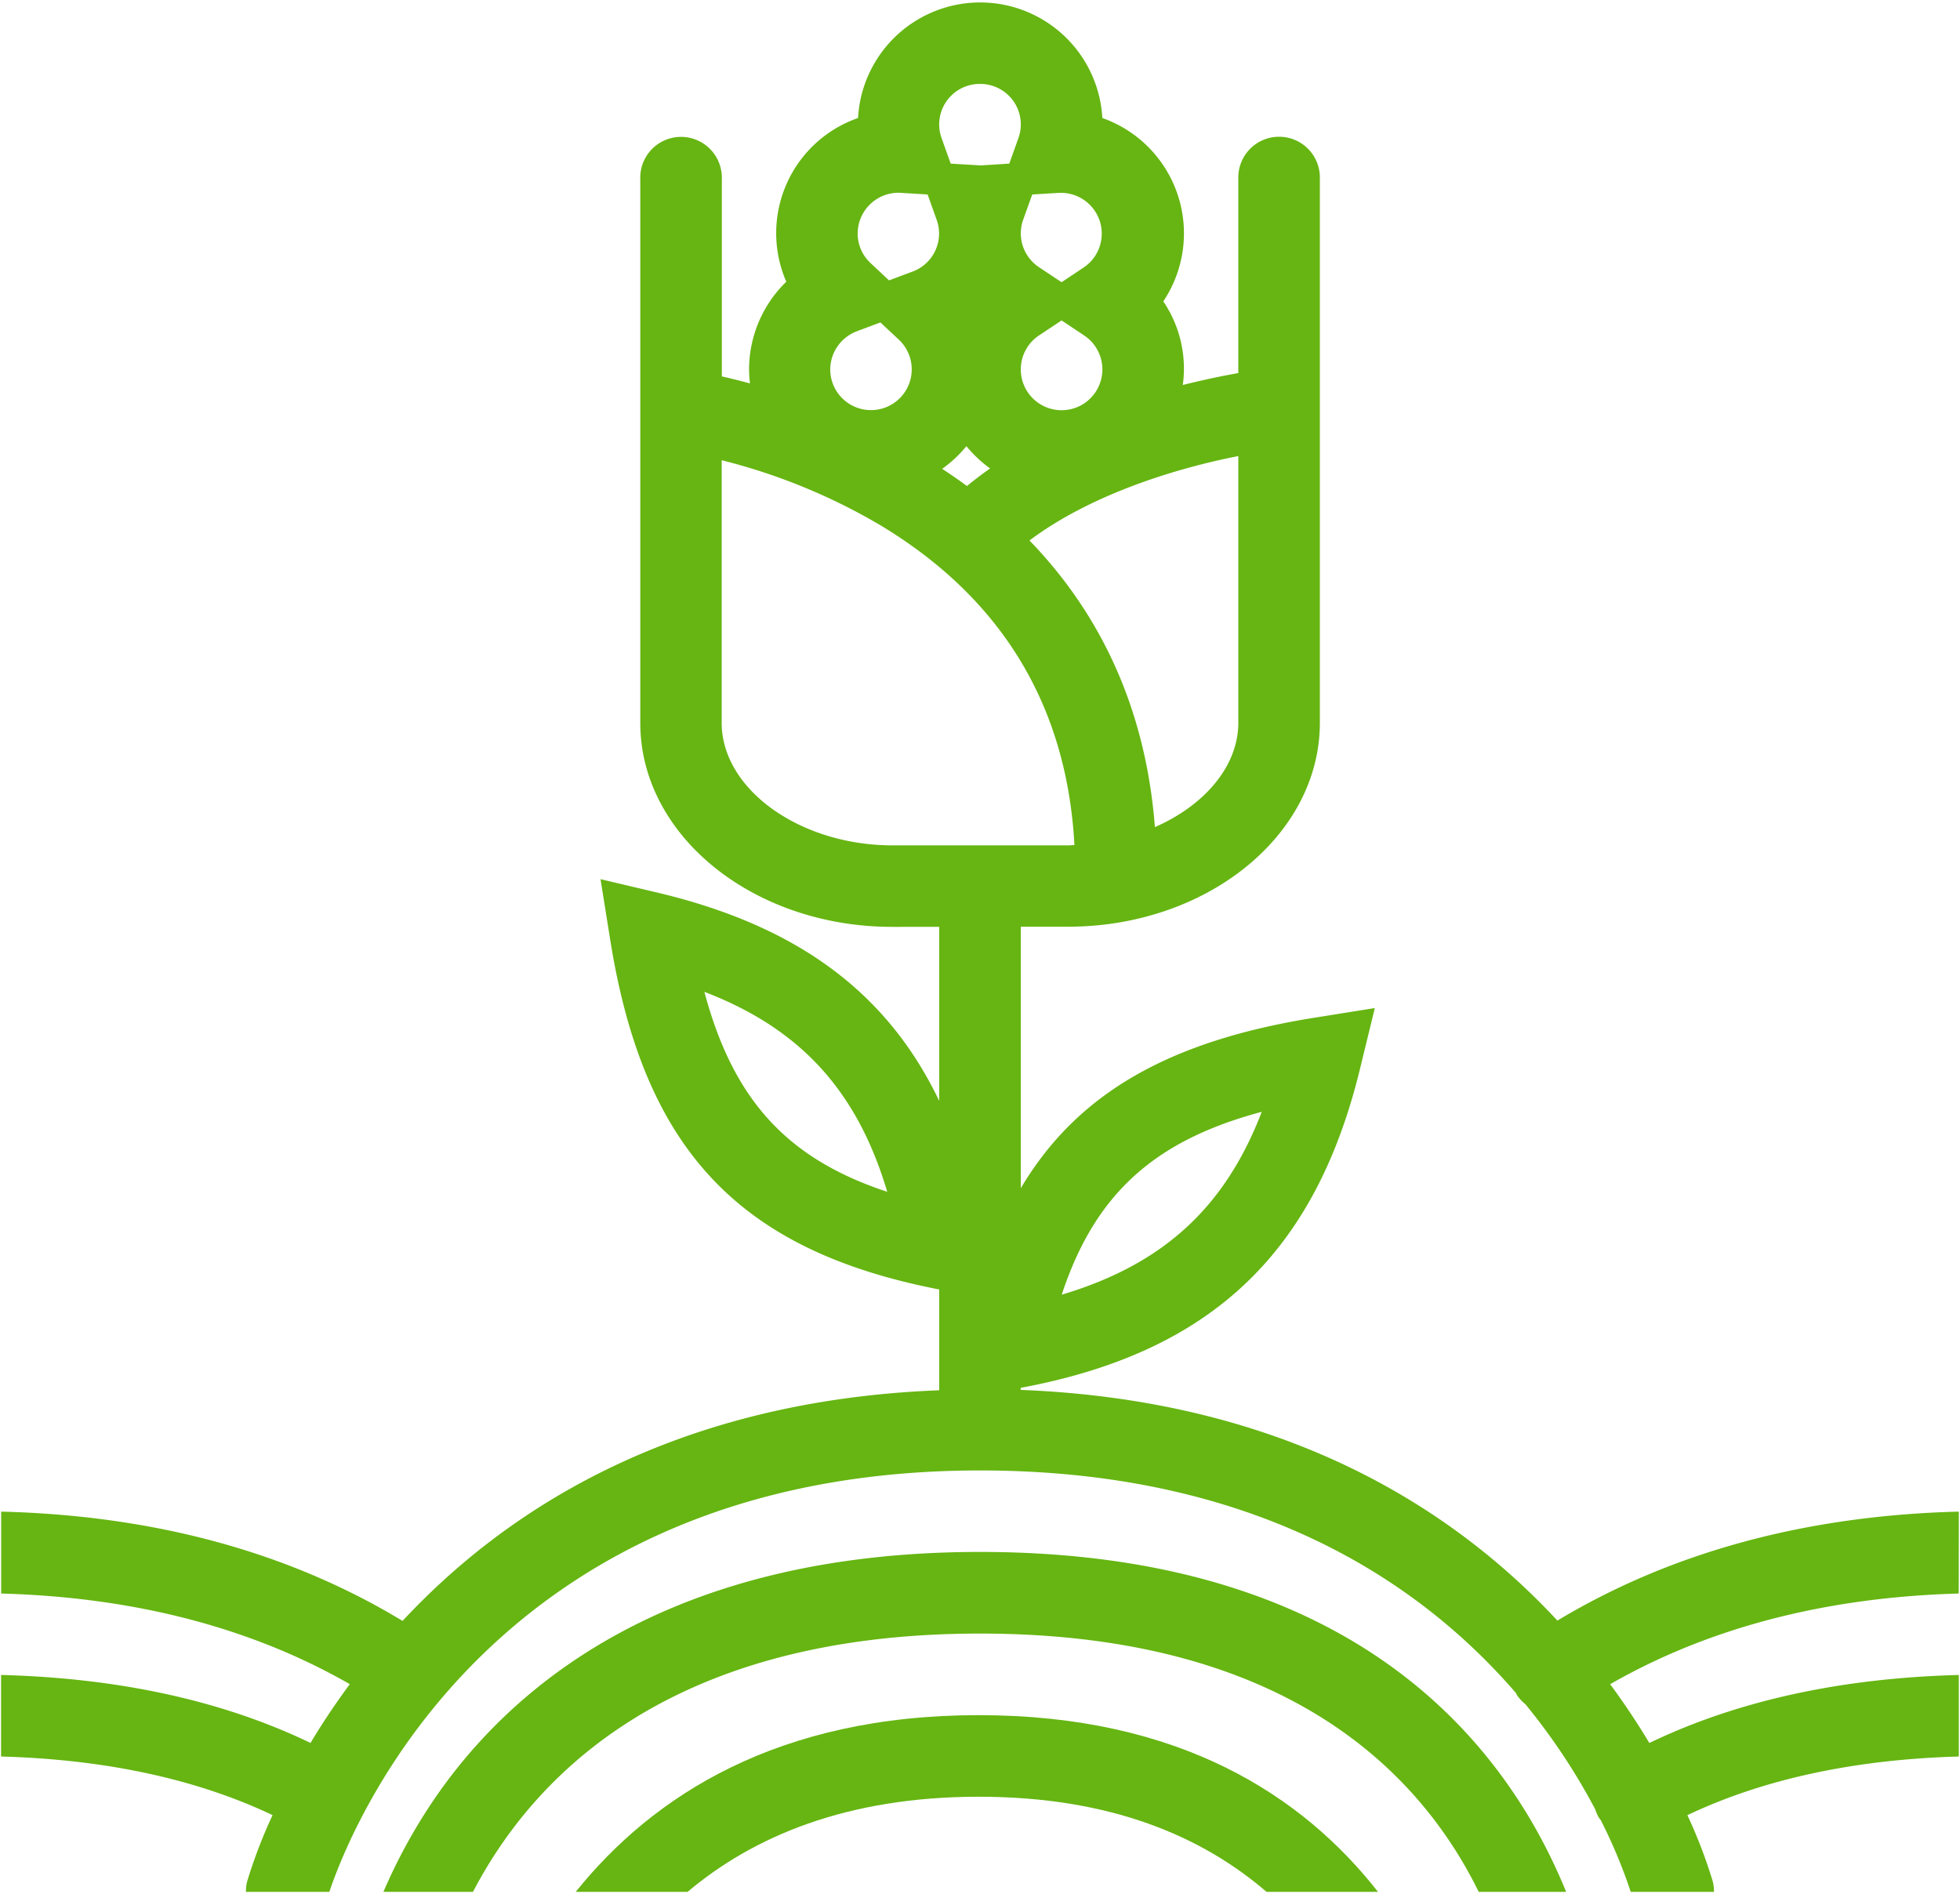
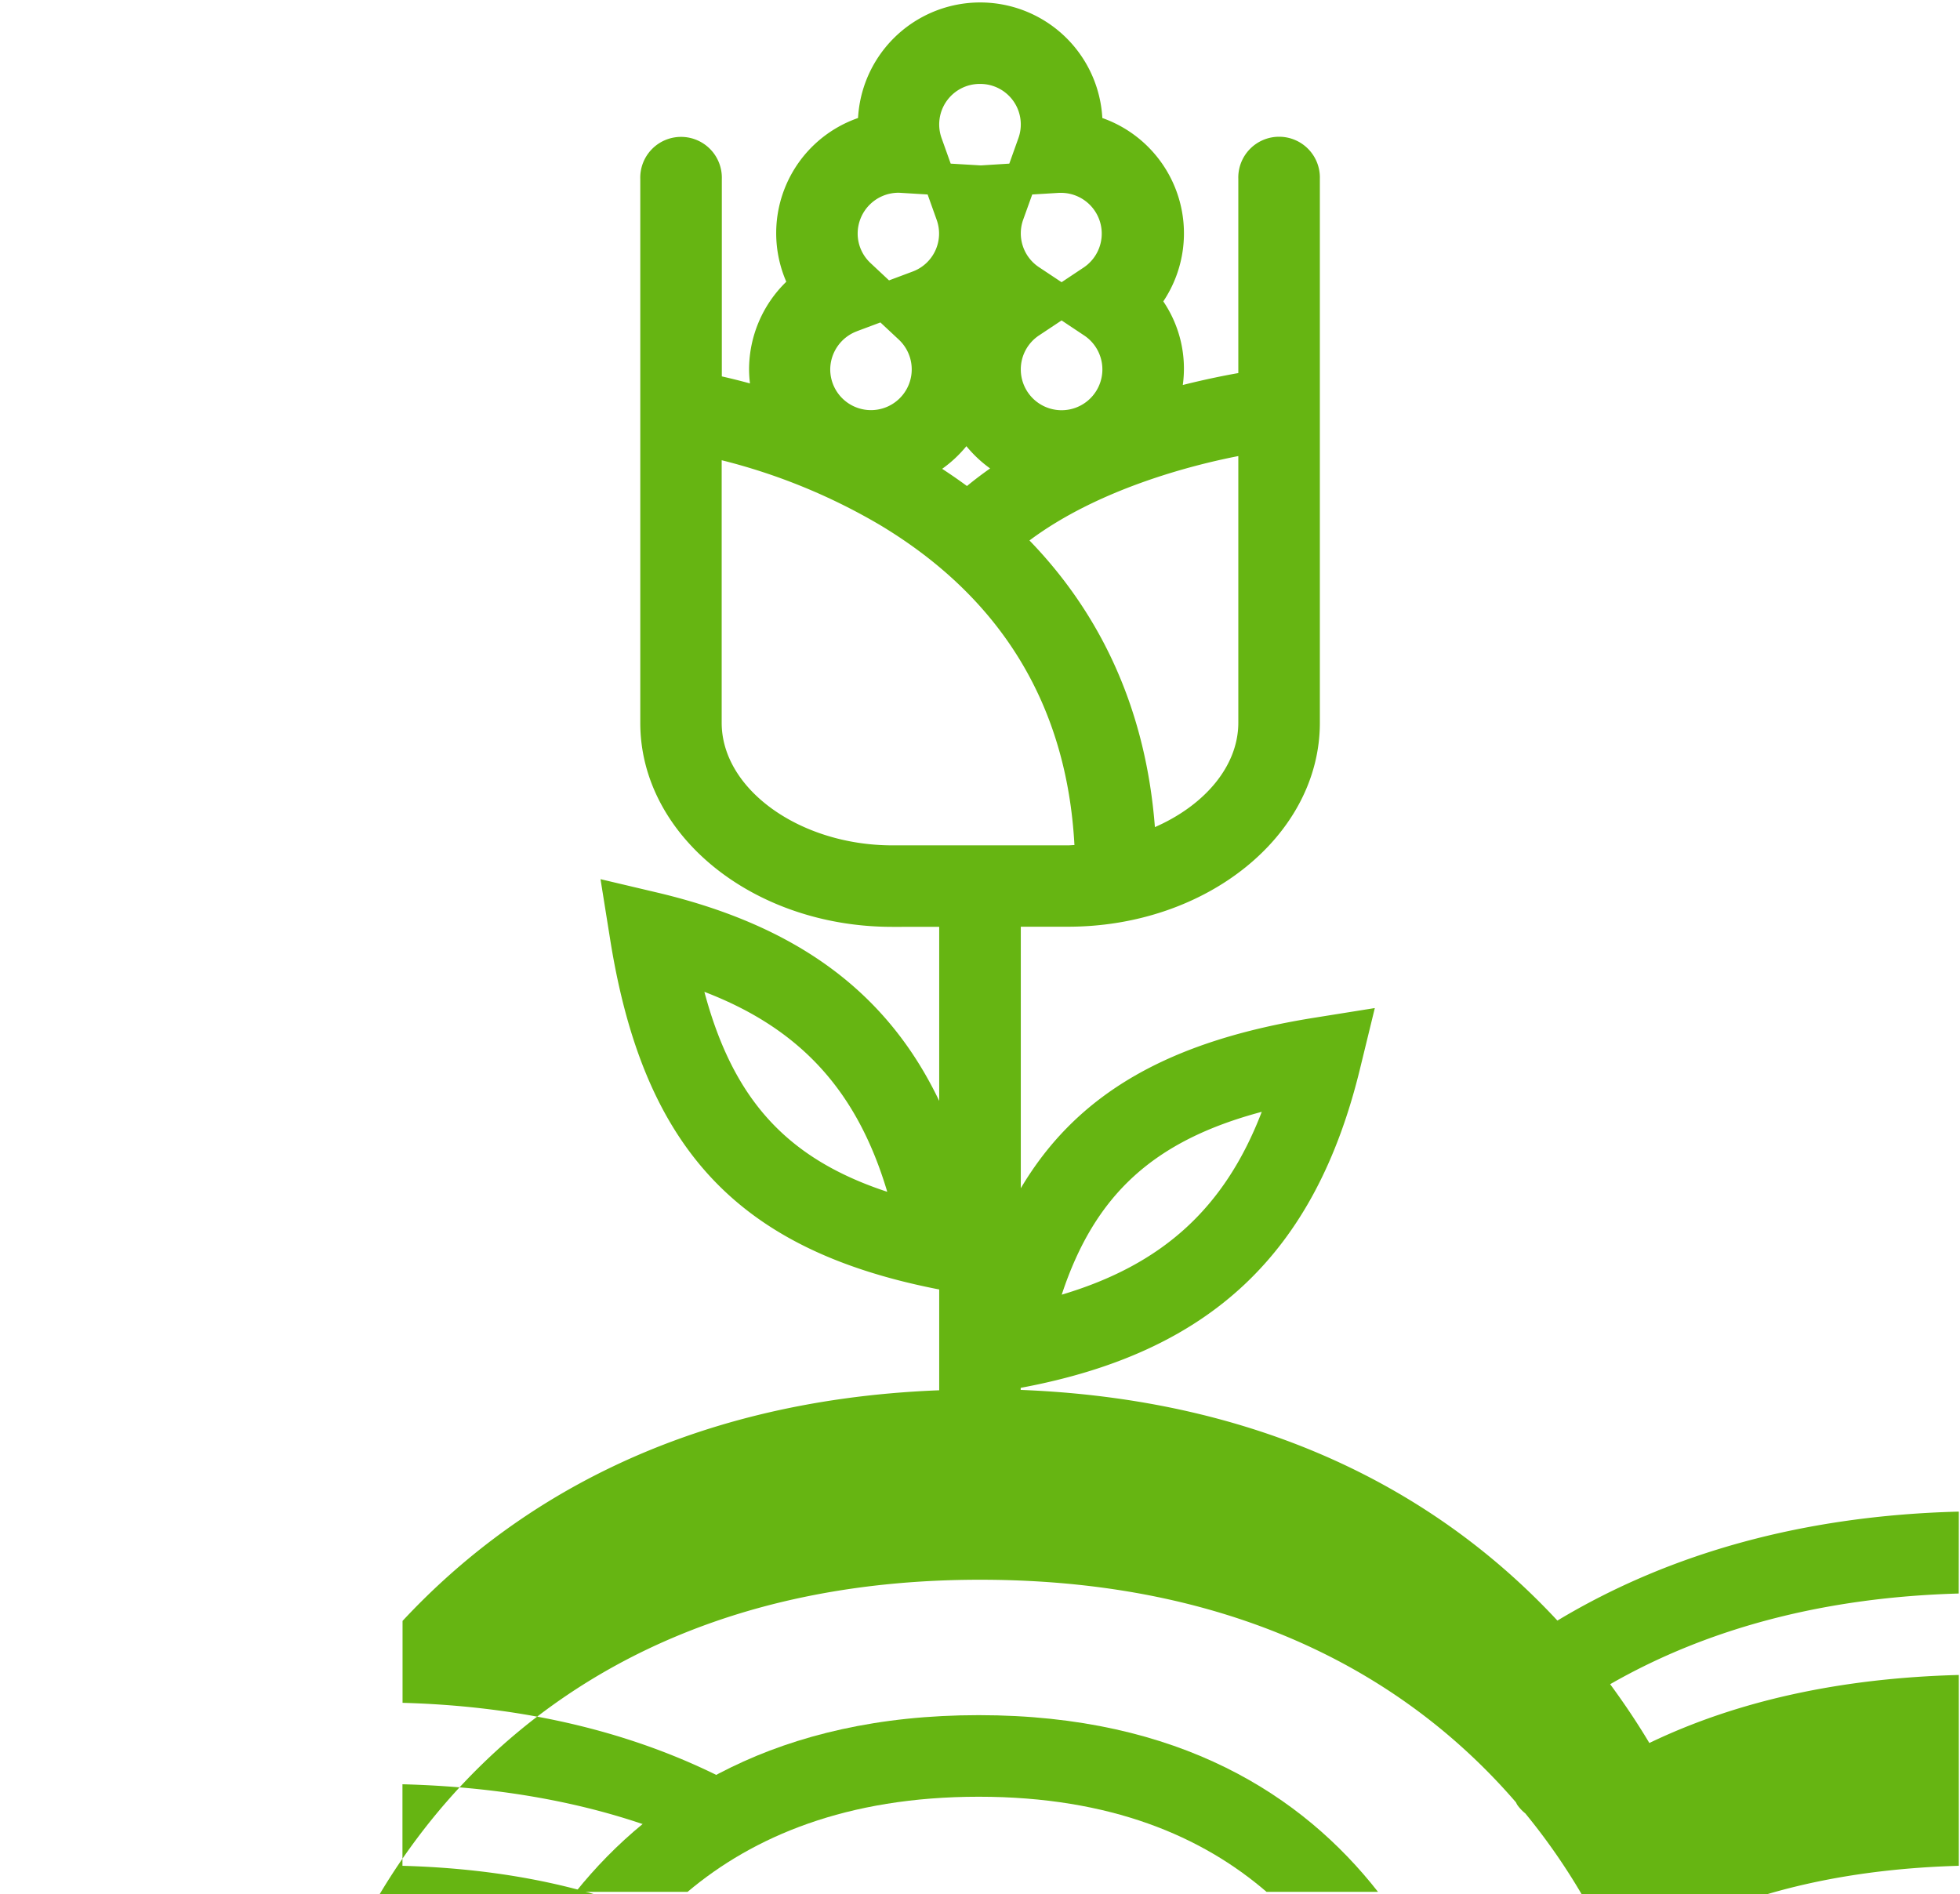
<svg xmlns="http://www.w3.org/2000/svg" id="Layer_1" data-name="Layer 1" viewBox="0 0 418 404">
  <title>New Bayer Blog</title>
-   <path d="M209,331c-66.72,0-100.26,28.88-116.65,53.11A117.79,117.79,0,0,0,81.77,403.5h19.1c13.25-25.38,42.71-55.09,108.13-55.09s93.92,29.75,106.36,55.09H334C321.28,372.22,289.28,331,209,331Z" style="fill:#66b512" />
  <path d="M208.73,365.81c-42.83,0-69.43,17.14-85.95,37.69h23.85c14-11.79,33.89-20.29,62.1-20.29s47.68,8.5,61.38,20.29h23.77C277.82,383,251.6,365.81,208.73,365.81Z" style="fill:#66b512" />
-   <path d="M417.75,322.4c-32.57.83-61.31,8.63-85.61,23.24-22.29-24-58.22-47-114.46-49.2,0-.07,0-.14,0-.21V296c40.47-7.53,62.87-28.66,72.44-68.37L293.2,215l-12.88,2.06c-30.77,4.91-50.55,16-62.62,36.37V197.65h10.06c29.62,0,53.72-19.51,53.72-43.49v-116a8.7,8.7,0,1,0-17.39,0V79.57c-2.93.51-7,1.33-11.84,2.54a25.54,25.54,0,0,0-4.16-17.83,26.09,26.09,0,0,0-13-39.11,26.09,26.09,0,0,0-52.1,0,26,26,0,0,0-15.3,34.92,26.11,26.11,0,0,0-7.94,18.69,27.35,27.35,0,0,0,.19,3c-2.22-.61-4.23-1.1-6-1.5V38.19a8.7,8.7,0,1,0-17.39,0v116c0,24,24.1,43.49,53.72,43.49H200.3v37.12c-11.07-23.14-30.23-37.22-59.54-44.29l-12.69-3,2.06,12.88c7.08,44.38,27.09,65.94,69.06,74.41l1.11.22v21.29c0,.07,0,.14,0,.21-56.24,2.18-92.15,25.23-114.45,49.19C61.56,331,32.82,323.22.25,322.4v17.47c28.28.78,53.25,7.23,74.35,19.33-3.18,4.32-6,8.54-8.37,12.54-18.69-9-40.83-13.85-66-14.5v17.39c22.22.62,41.66,4.79,57.9,12.5a106.94,106.94,0,0,0-5.42,14.14,8.54,8.54,0,0,0-.26,2.23H70.24c4.69-14,35-89.88,138.76-89.88,59,0,94.06,24,114.29,47.46.1.18.17.36.28.54a8.92,8.92,0,0,0,1.73,1.84,134.12,134.12,0,0,1,14.9,22.42,9.5,9.5,0,0,0,.74,1.71c.14.24.32.44.47.65a111.66,111.66,0,0,1,6.37,15.26h17.75a8.54,8.54,0,0,0-.26-2.23,105.5,105.5,0,0,0-5.41-14.13c16.23-7.71,35.67-11.88,57.89-12.51V357.24c-25.14.66-47.29,5.5-66,14.51-2.39-4-5.18-8.22-8.36-12.54,21.1-12.1,46.06-18.55,74.34-19.34ZM269.09,237.13c-7.86,20.47-21.11,32.58-42.66,39C233.48,254.77,246.05,243.28,269.09,237.13Zm-5-83c0,9.32-7.24,17.66-17.79,22.28-2.09-27.09-12.91-46.84-26.75-61.14,14.51-10.86,34.26-16,44.54-18ZM217.7,78.78a8.69,8.69,0,0,1,3.9-7.25l4.8-3.19,4.79,3.19a8.7,8.7,0,1,1-13.49,7.25Zm2.44-37.3,5.76-.35.5,0A8.7,8.7,0,0,1,231.19,57l-4.79,3.19L221.6,57a8.65,8.65,0,0,1-3.38-10.18ZM209,17.9a8.64,8.64,0,0,1,8.17,11.62l-1.92,5.38-6.07.38-6.43-.38-1.92-5.38A8.64,8.64,0,0,1,209,17.9ZM191.76,41.11h0l6.07.37,1.92,5.38a8.64,8.64,0,0,1-5.15,11.07l-5,1.87-3.92-3.67a8.59,8.59,0,0,1-2.77-6.34A8.72,8.72,0,0,1,191.76,41.11Zm-9,29.53,5-1.87,3.92,3.66a8.69,8.69,0,1,1-14.62,6.35A8.75,8.75,0,0,1,182.78,70.64ZM206.1,95.16a26.51,26.51,0,0,0,5.06,4.75q-2.53,1.77-4.94,3.75c-1.75-1.29-3.52-2.51-5.29-3.67A26.33,26.33,0,0,0,206.1,95.16Zm-52.19,59v-56a127.16,127.16,0,0,1,33.72,13.79c26,15.59,39.91,38.55,41.51,68.29-.46,0-.92.06-1.38.06H190.24C170.55,180.26,153.91,168.31,153.91,154.16Zm-3.69,57.38c20.47,7.85,32.58,21.1,39,42.65C167.86,247.15,156.37,234.57,150.22,211.54Z" style="fill:#66b512" />
+   <path d="M417.75,322.4c-32.57.83-61.31,8.63-85.61,23.24-22.29-24-58.22-47-114.46-49.2,0-.07,0-.14,0-.21V296c40.47-7.53,62.87-28.66,72.44-68.37L293.2,215l-12.88,2.06c-30.77,4.91-50.55,16-62.62,36.37V197.65h10.06c29.62,0,53.72-19.51,53.72-43.49v-116a8.7,8.7,0,1,0-17.39,0V79.57c-2.93.51-7,1.33-11.84,2.54a25.54,25.54,0,0,0-4.16-17.83,26.09,26.09,0,0,0-13-39.11,26.09,26.09,0,0,0-52.1,0,26,26,0,0,0-15.3,34.92,26.11,26.11,0,0,0-7.94,18.69,27.35,27.35,0,0,0,.19,3c-2.22-.61-4.23-1.1-6-1.5V38.19a8.7,8.7,0,1,0-17.39,0v116c0,24,24.1,43.49,53.72,43.49H200.3v37.12c-11.07-23.14-30.23-37.22-59.54-44.29l-12.69-3,2.06,12.88c7.08,44.38,27.09,65.94,69.06,74.41l1.11.22v21.29c0,.07,0,.14,0,.21-56.24,2.18-92.15,25.23-114.45,49.19v17.47c28.28.78,53.25,7.23,74.35,19.33-3.18,4.32-6,8.54-8.37,12.54-18.69-9-40.83-13.85-66-14.5v17.39c22.22.62,41.66,4.79,57.9,12.5a106.94,106.94,0,0,0-5.42,14.14,8.54,8.54,0,0,0-.26,2.23H70.24c4.69-14,35-89.88,138.76-89.88,59,0,94.06,24,114.29,47.46.1.18.17.36.28.54a8.92,8.92,0,0,0,1.73,1.84,134.12,134.12,0,0,1,14.9,22.42,9.5,9.5,0,0,0,.74,1.71c.14.24.32.44.47.65a111.66,111.66,0,0,1,6.37,15.26h17.75a8.54,8.54,0,0,0-.26-2.23,105.5,105.5,0,0,0-5.41-14.13c16.23-7.71,35.67-11.88,57.89-12.51V357.24c-25.14.66-47.29,5.5-66,14.51-2.39-4-5.18-8.22-8.36-12.54,21.1-12.1,46.06-18.55,74.34-19.34ZM269.09,237.13c-7.86,20.47-21.11,32.58-42.66,39C233.48,254.77,246.05,243.28,269.09,237.13Zm-5-83c0,9.32-7.24,17.66-17.79,22.28-2.09-27.09-12.91-46.84-26.75-61.14,14.51-10.86,34.26-16,44.54-18ZM217.7,78.78a8.69,8.69,0,0,1,3.9-7.25l4.8-3.19,4.79,3.19a8.7,8.7,0,1,1-13.49,7.25Zm2.44-37.3,5.76-.35.5,0A8.7,8.7,0,0,1,231.19,57l-4.79,3.19L221.6,57a8.65,8.65,0,0,1-3.38-10.18ZM209,17.9a8.64,8.64,0,0,1,8.17,11.62l-1.92,5.38-6.07.38-6.43-.38-1.92-5.38A8.64,8.64,0,0,1,209,17.9ZM191.76,41.11h0l6.07.37,1.92,5.38a8.64,8.64,0,0,1-5.15,11.07l-5,1.87-3.92-3.67a8.59,8.59,0,0,1-2.77-6.34A8.72,8.72,0,0,1,191.76,41.11Zm-9,29.53,5-1.87,3.92,3.66a8.69,8.69,0,1,1-14.62,6.35A8.75,8.75,0,0,1,182.78,70.64ZM206.1,95.16a26.51,26.51,0,0,0,5.06,4.75q-2.53,1.77-4.94,3.75c-1.75-1.29-3.52-2.51-5.29-3.67A26.33,26.33,0,0,0,206.1,95.16Zm-52.19,59v-56a127.16,127.16,0,0,1,33.72,13.79c26,15.59,39.91,38.55,41.51,68.29-.46,0-.92.06-1.38.06H190.24C170.55,180.26,153.91,168.31,153.91,154.16Zm-3.69,57.38c20.47,7.85,32.58,21.1,39,42.65C167.86,247.15,156.37,234.57,150.22,211.54Z" style="fill:#66b512" />
</svg>